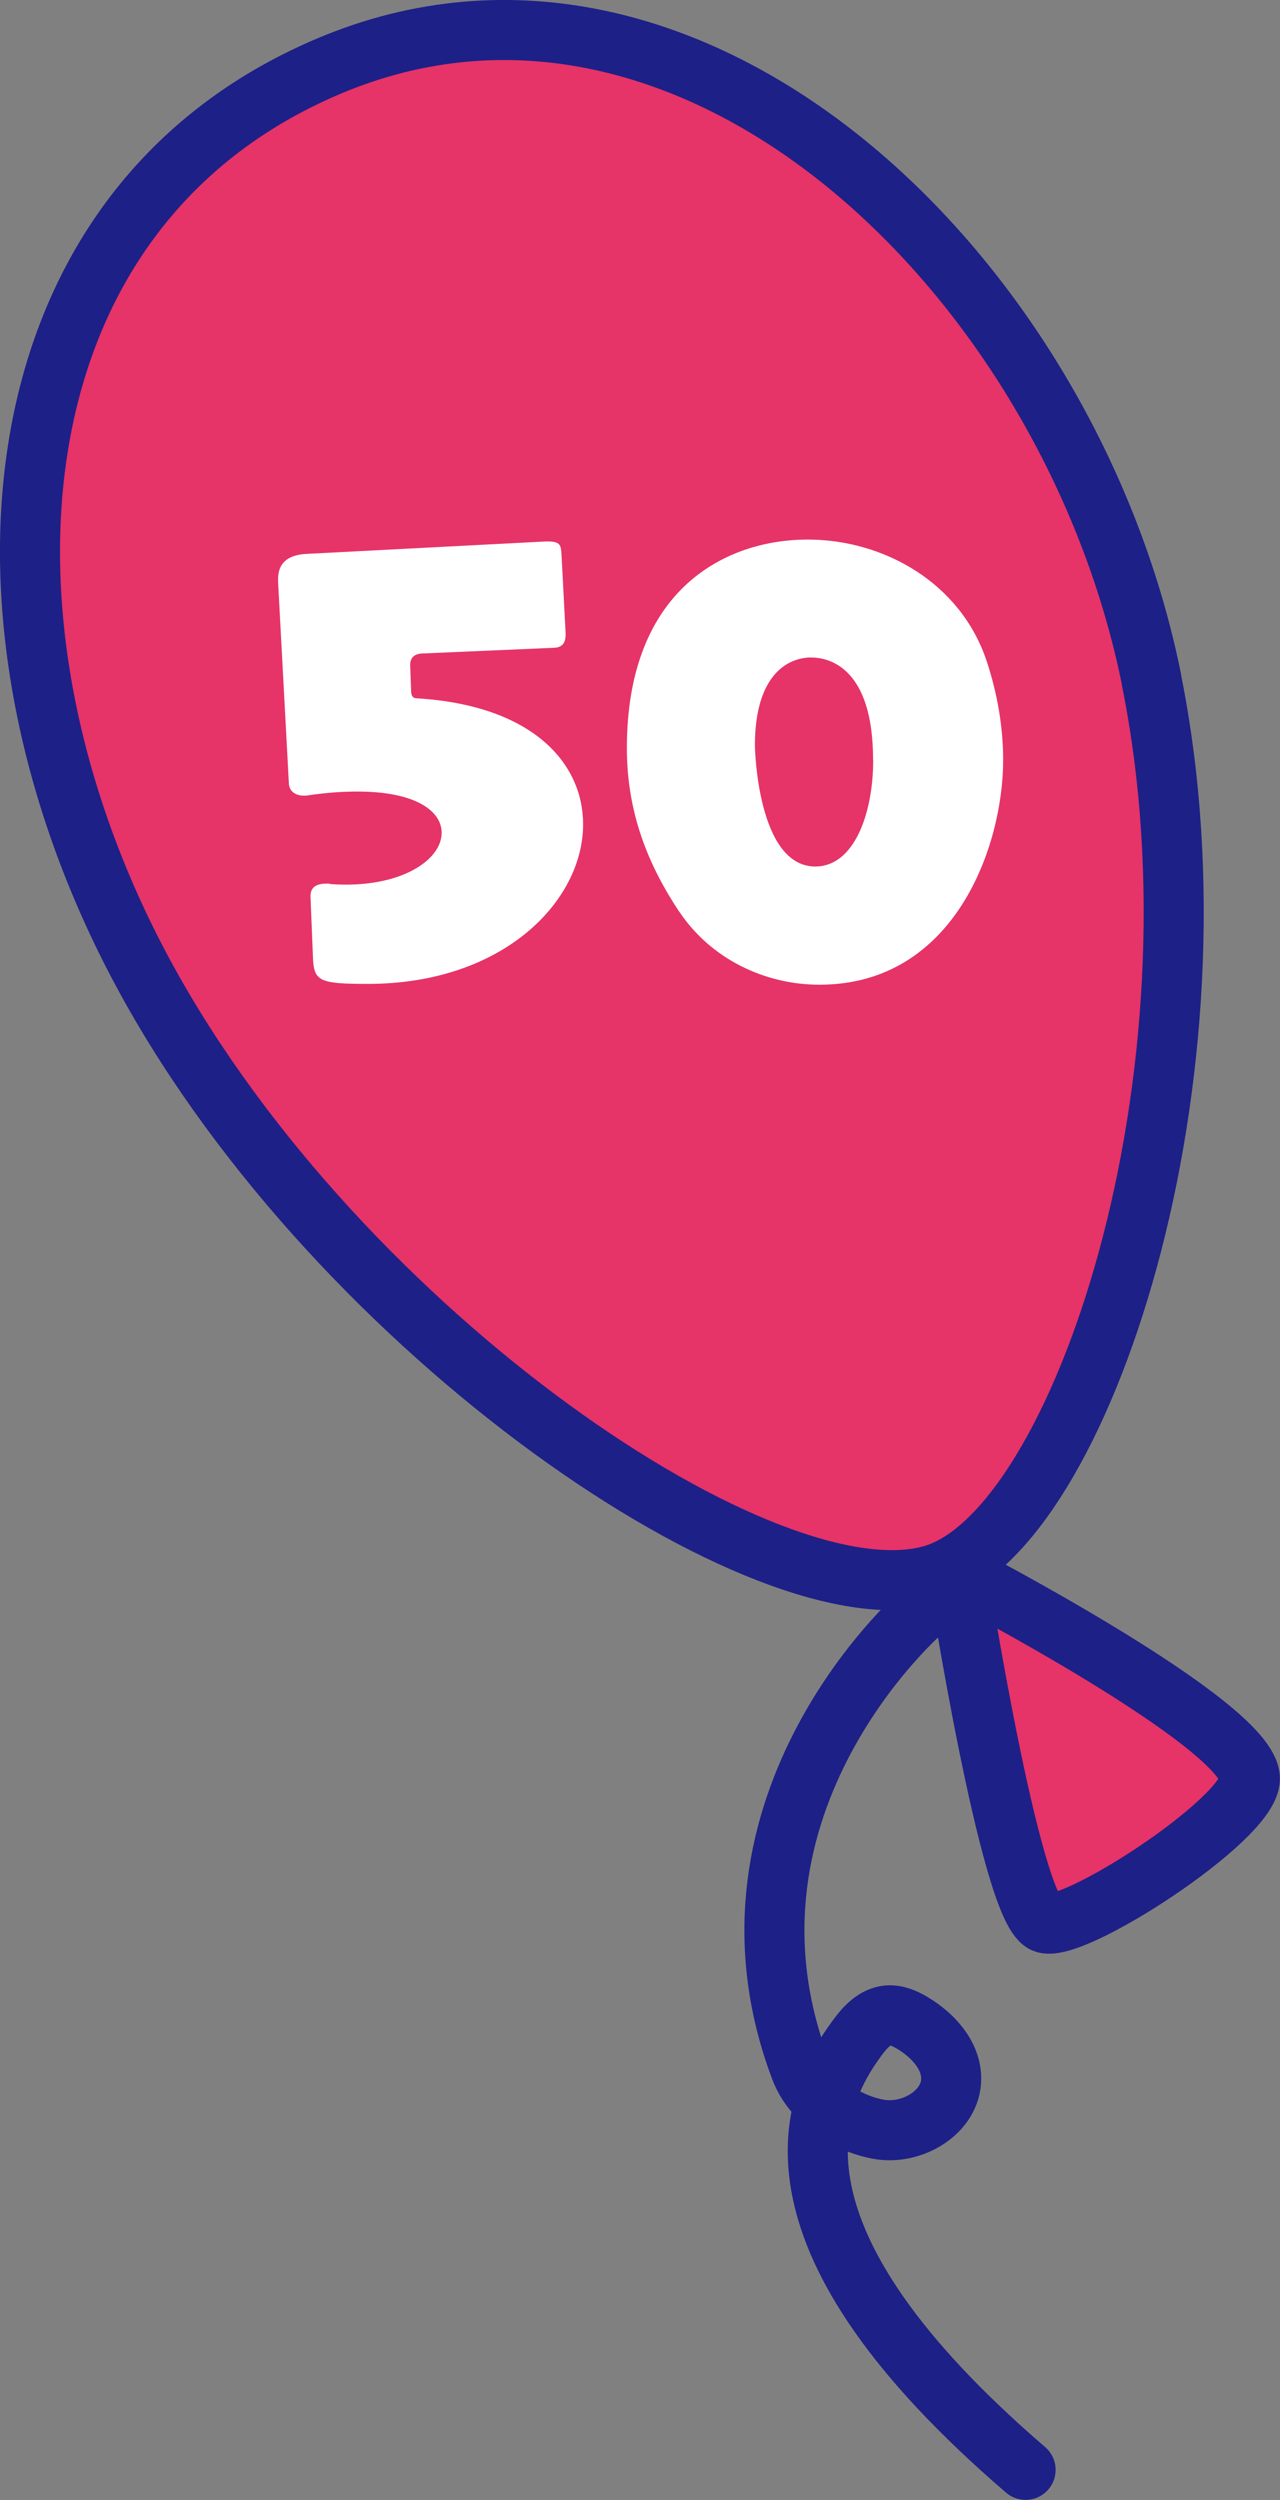
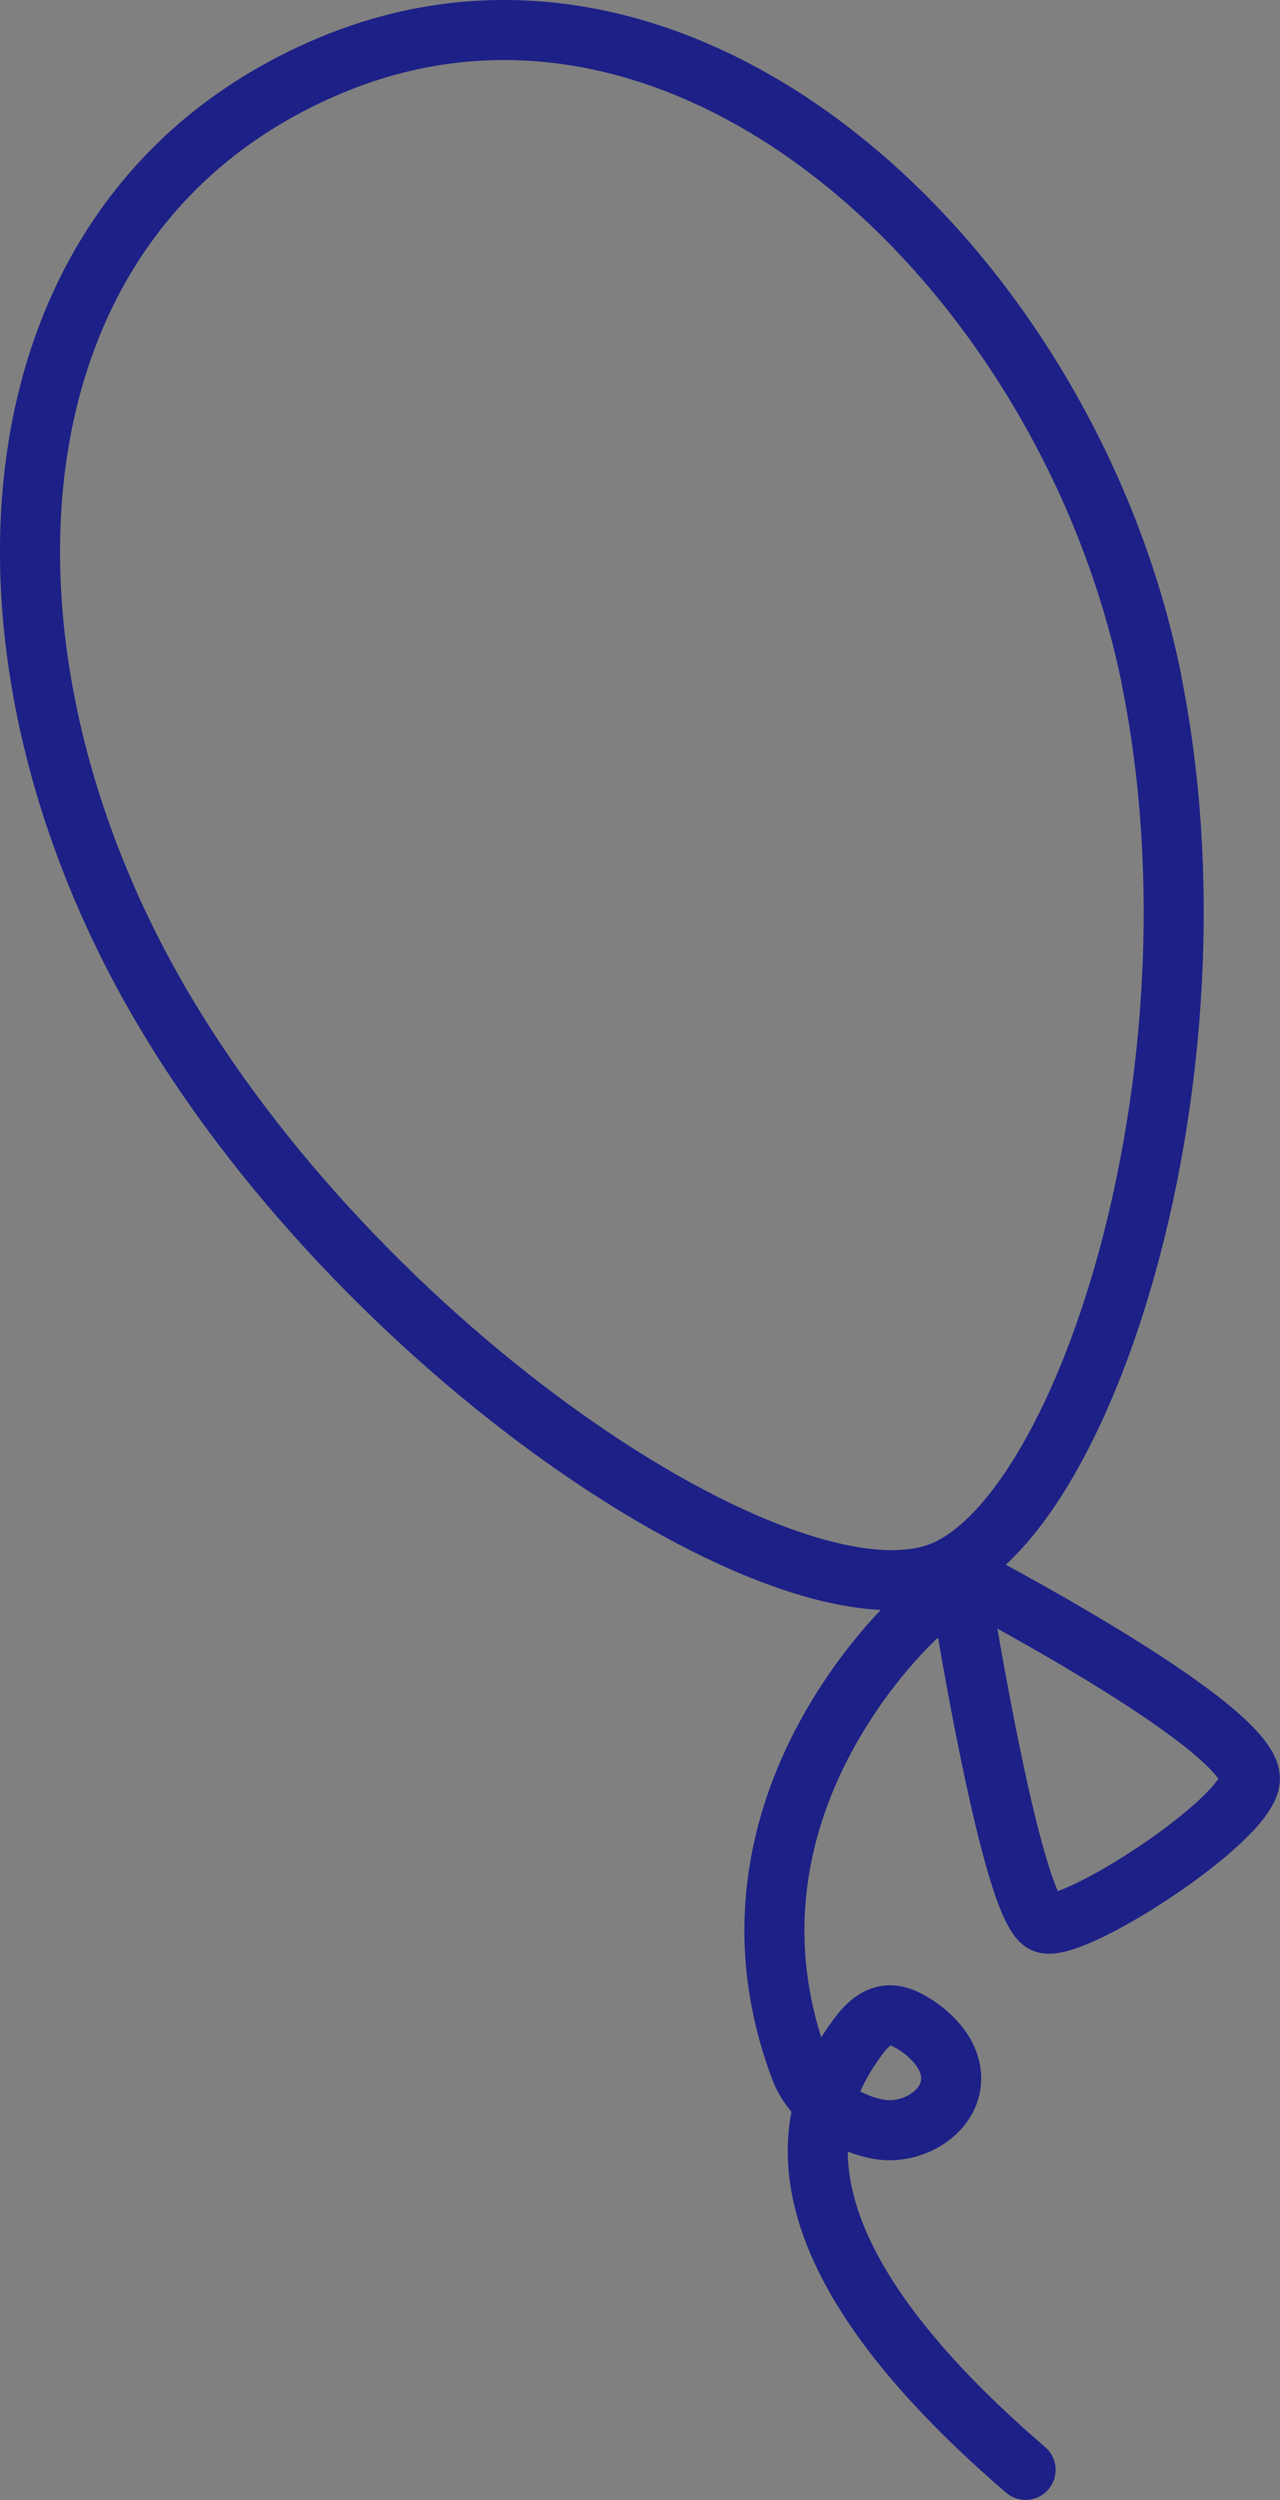
<svg xmlns="http://www.w3.org/2000/svg" viewBox="0 0 93.58 182.74">
  <rect x="0" y="0" width="93.58" height="182.74" fill="#808080" stroke="none" />
  <defs>
    <style>
      .cls-1 {
        fill: #e63368;
      }

      .cls-2 {
        fill: #fff;
      }

      .cls-3 {
        fill: none;
        stroke: #1d2087;
        stroke-linecap: round;
        stroke-linejoin: round;
        stroke-width: 4.39px;
      }
    </style>
  </defs>
  <g id="poyo" data-name="poyopoyo">
    <g>
      <g>
-         <path class="cls-1" d="m84.18,49.69c5.85,29.03-5.13,62.11-15.9,65.4-12.05,3.68-43.36-17.55-57.58-43.52C-3.24,46.13-.89,15.37,24.05,4.83c26.59-11.24,54.18,15.29,60.14,44.86Z" />
-         <polygon class="cls-1" points="76.97 141.92 90.67 130.21 70.03 114.99 76.97 141.92" />
-       </g>
+         </g>
      <g>
        <path class="cls-3" d="m84.18,49.69c5.85,29.03-5.13,62.11-15.9,65.4-12.05,3.68-43.36-17.55-57.58-43.52C-3.24,46.13-.89,15.37,24.05,4.83c26.59-11.24,54.18,15.29,60.14,44.86Z" />
        <path class="cls-3" d="m76.3,140.54c1.9.96,15.07-7.54,15.08-10.51.01-3.96-21.36-15.04-21.36-15.04,0,0,3.78,24.29,6.28,25.55Z" />
      </g>
      <path class="cls-3" d="m67.9,117.39c-.39.16-16.73,14.35-9.39,33.82.87,2.31,3.27,3.98,5.7,4.43,2.43.46,5.33-1.23,5.33-3.7,0-1.72-1.34-3.17-2.82-4.06-.55-.33-1.17-.61-1.81-.56-.93.08-1.65.84-2.2,1.59-3.66,4.91-7.39,14.72,12.27,31.63" />
      <g>
-         <path class="cls-2" d="m24.1,64.62c5.13.38,8.19-1.74,8.19-3.74,0-1.59-1.89-3.02-6.15-3.02-1.09,0-2.34.08-3.77.3h-.19c-.45,0-1.02-.23-1.06-.87l-.79-14.76v-.19c0-1.13.64-1.77,2.04-1.85l17.51-.91h.19c.91,0,.94.3.98.94l.3,5.74v.15c0,.57-.23.91-.83.94l-9.7.42c-.53.04-.83.3-.83.83v.11l.07,1.89c.04.34.15.45.49.45,8.38.53,12.08,4.72,12.08,9.21,0,5.59-5.81,11.66-15.74,11.66-3.43,0-3.89-.19-4-1.7,0,0-.19-4.64-.19-4.68v-.04c0-.79.64-.91,1.17-.91h.23Z" />
-         <path class="cls-2" d="m49.64,66.62c-2.15-3.25-3.81-7.06-3.81-11.93,0-11.74,7.36-15.25,13.21-15.25,5.55,0,11.17,3.13,13.09,8.87.79,2.38,1.21,4.83,1.21,7.25,0,6.3-3.55,16.42-13.43,16.42-4,0-7.96-1.89-10.26-5.36Zm14.19-11.09c0-6.68-3.17-7.47-4.53-7.47-1.66,0-4.11,1.21-4.11,6.45,0,.04.15,8.83,4.42,8.83,2.79,0,4.23-3.77,4.23-7.81Z" />
-       </g>
+         </g>
    </g>
  </g>
</svg>